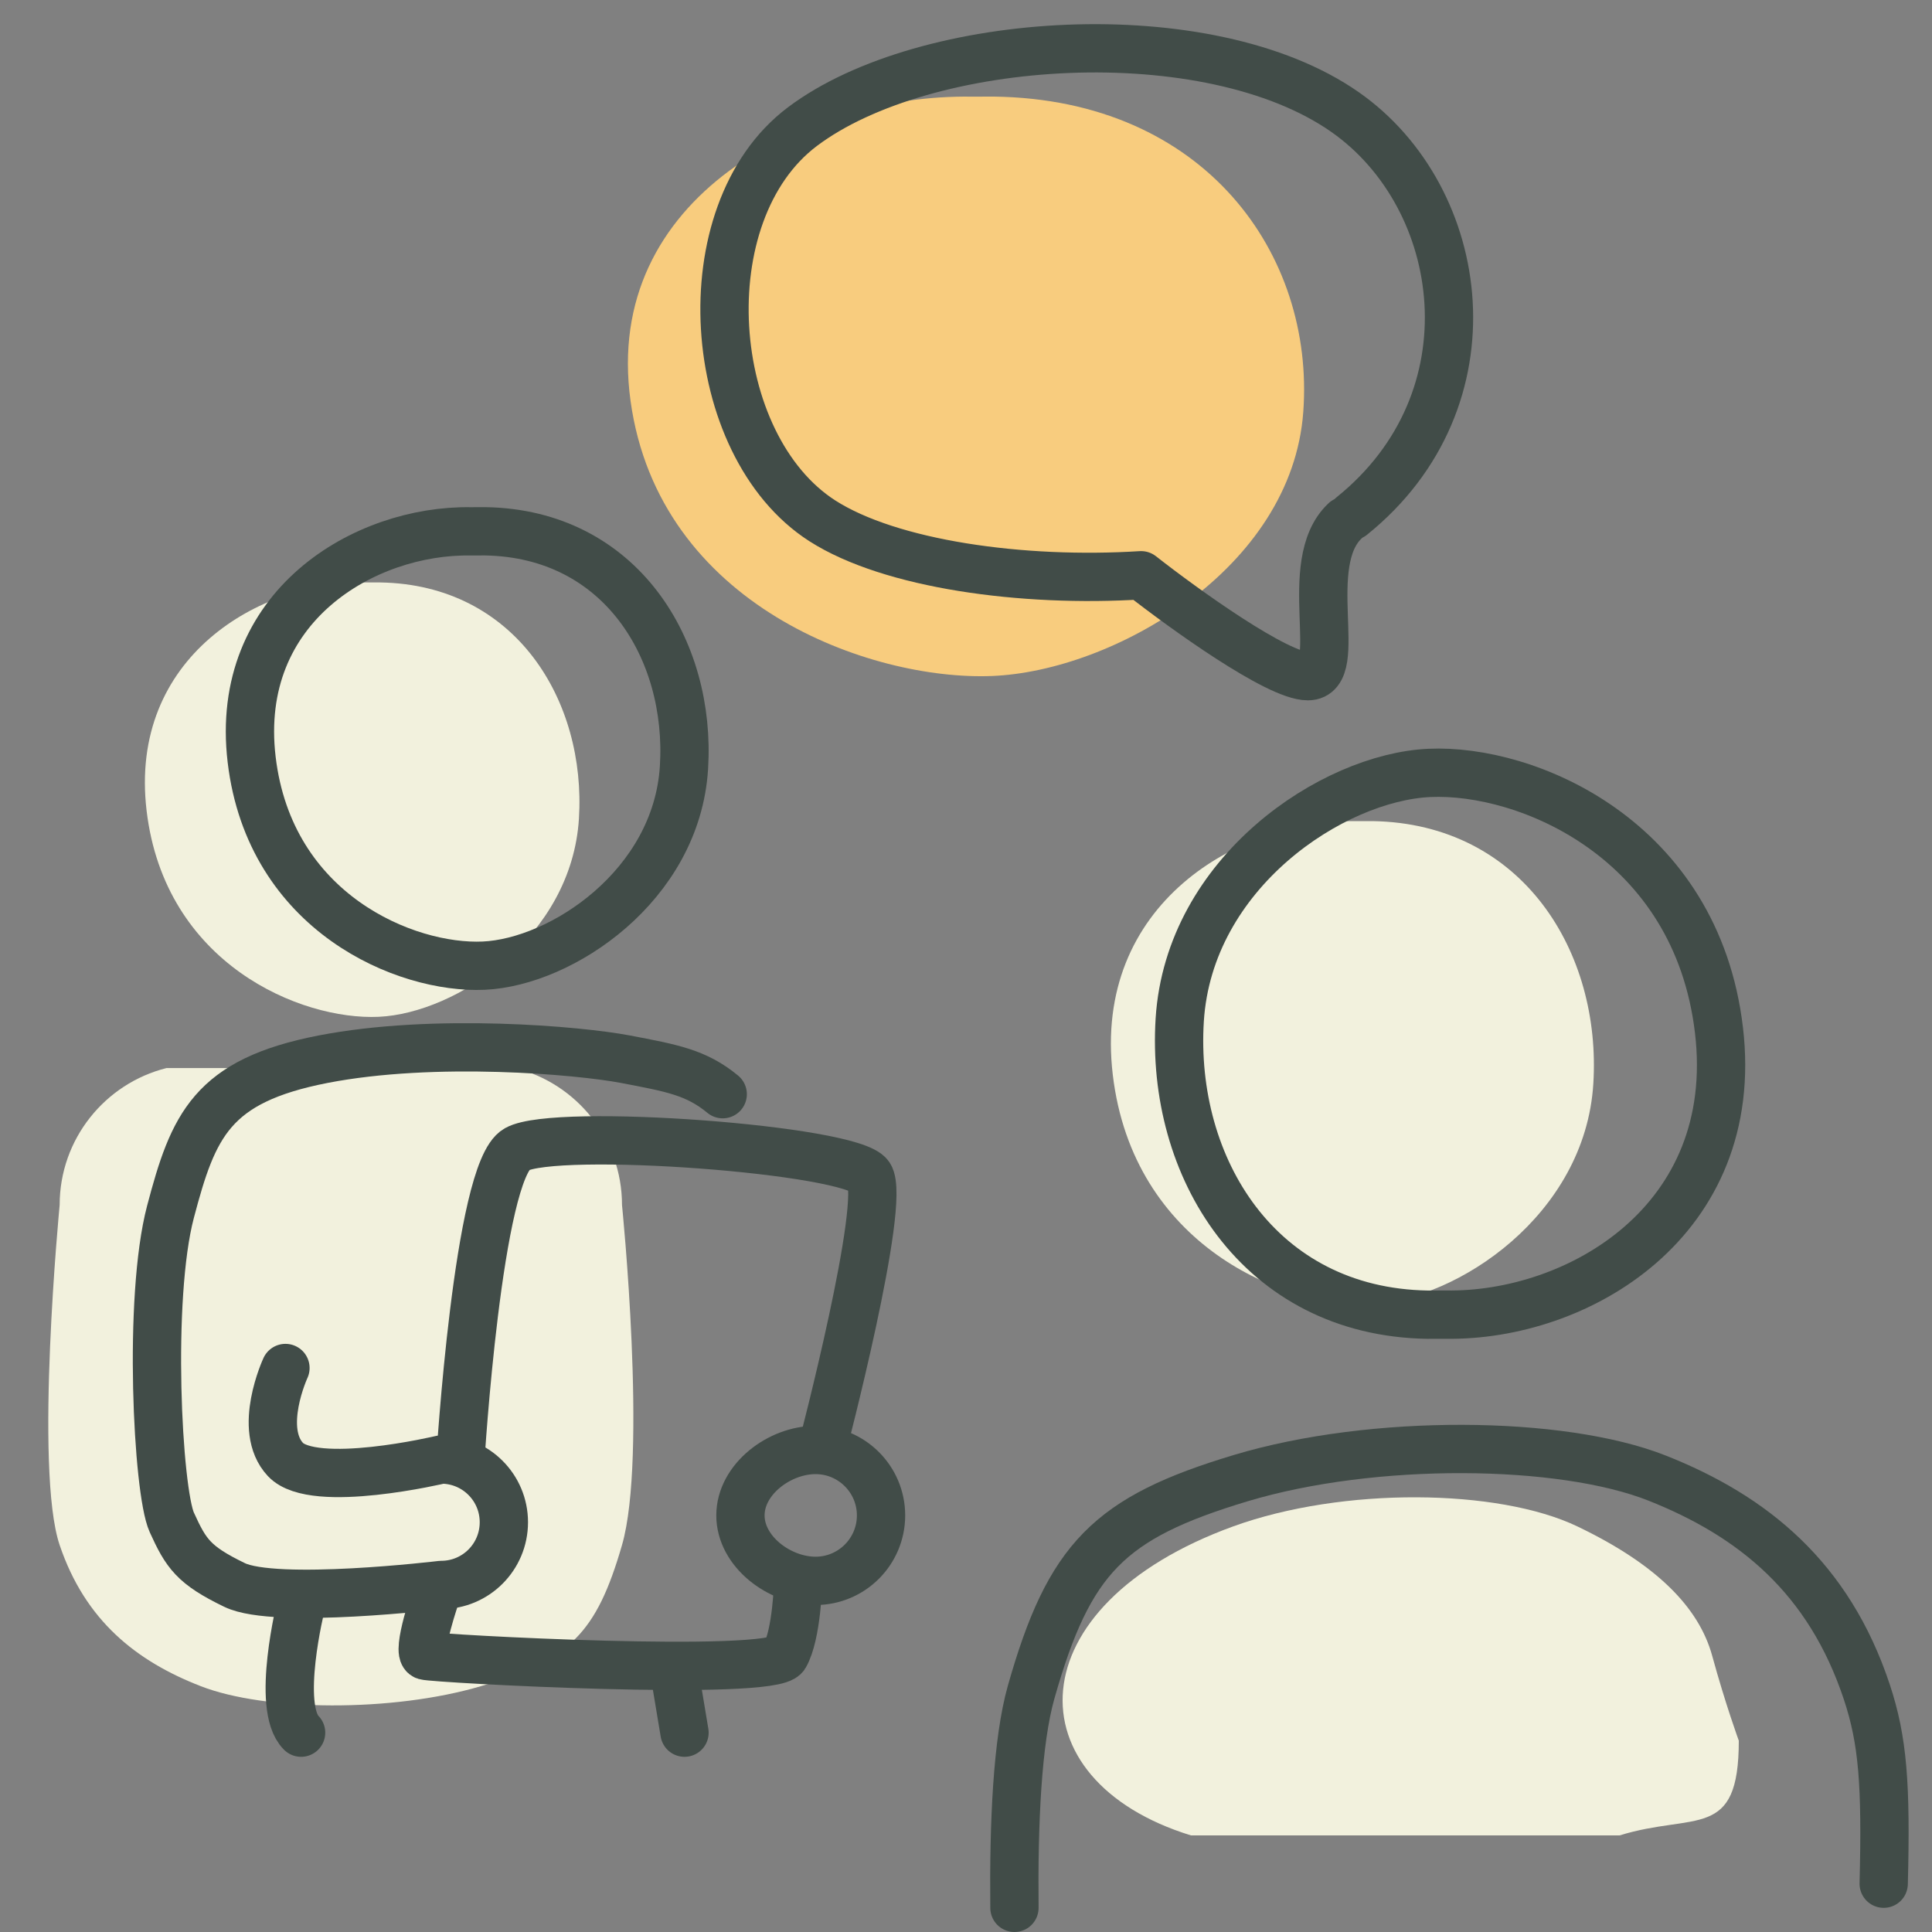
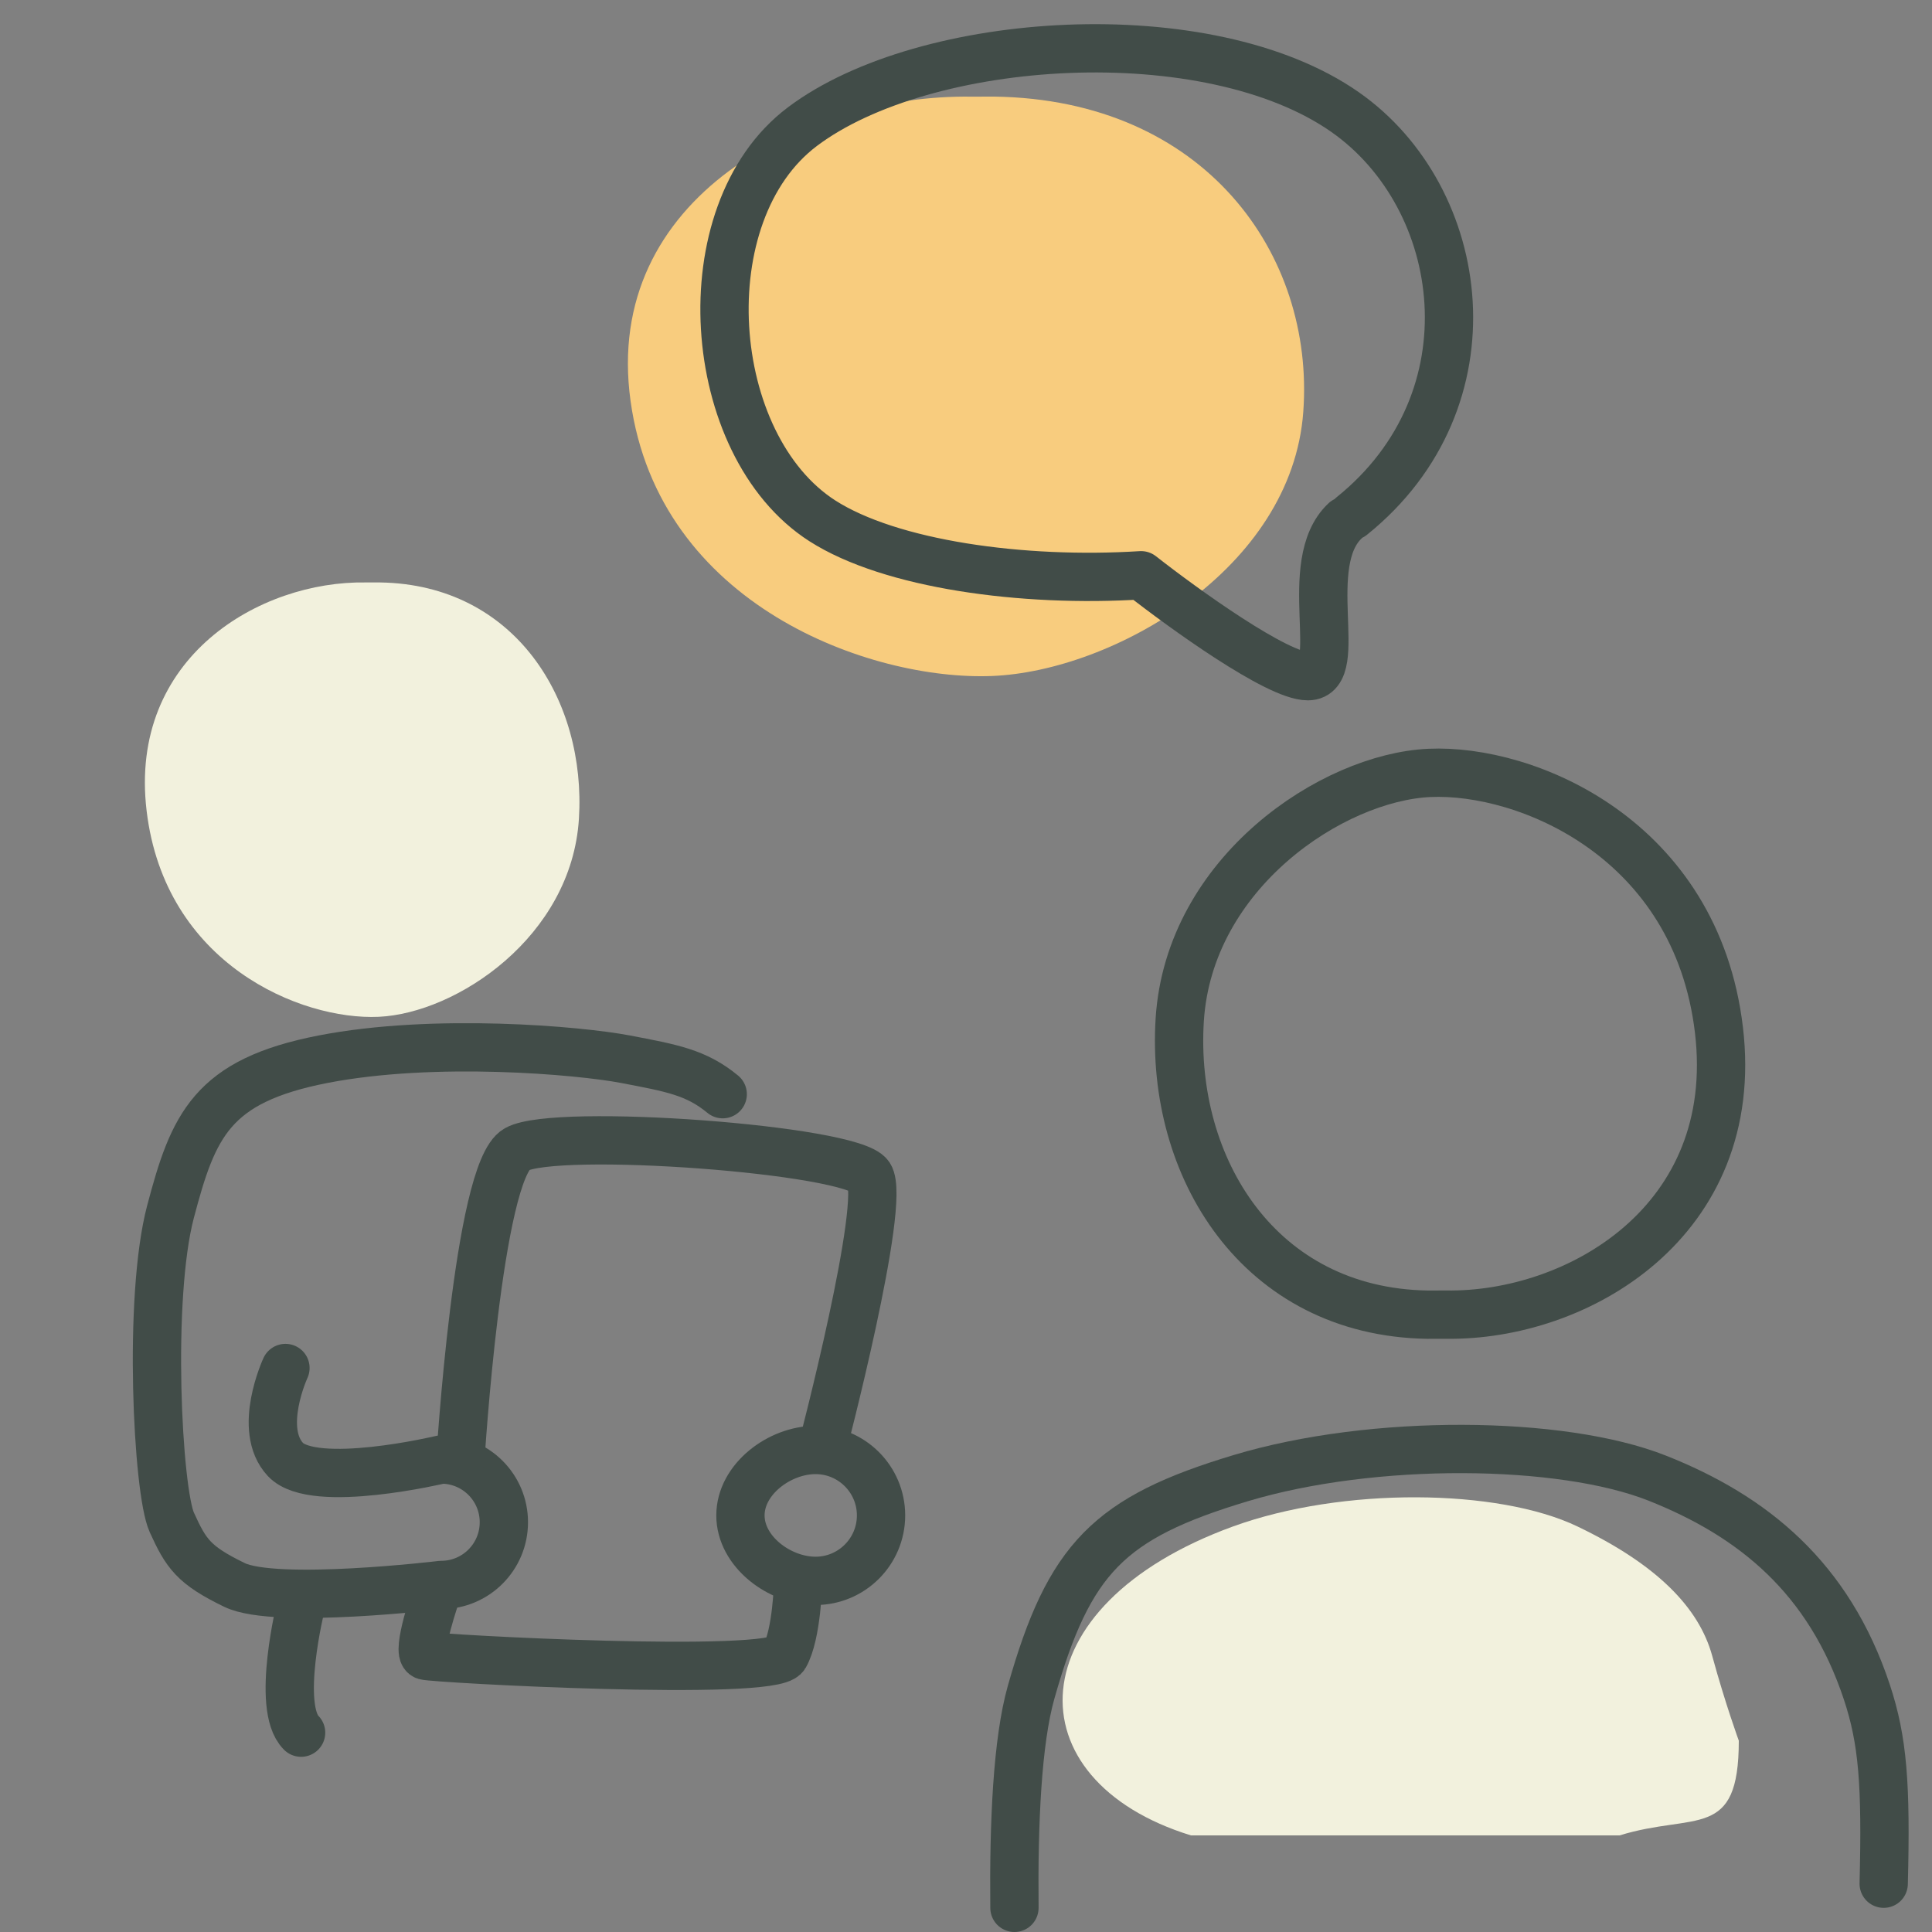
<svg xmlns="http://www.w3.org/2000/svg" width="40" height="40" viewBox="0 0 40 40" fill="none">
  <rect x="0" y="0" width="40" height="40" fill="#808080" stroke="none" />
  <path d="M7.872 12.059C10.676 12.104 12.139 14.508 11.986 16.952C11.832 19.396 9.452 20.979 7.84 21.052C6.228 21.125 3.412 19.961 3.035 16.783C2.658 13.606 5.384 12.023 7.572 12.059L7.872 12.059Z" fill="#F2F1DD" />
-   <path d="M28.416 17C31.532 17.051 33.158 19.722 32.988 22.439C32.818 25.156 30.172 26.915 28.38 26.996C26.588 27.078 23.458 25.784 23.039 22.252C22.62 18.72 25.65 16.96 28.082 17.001L28.416 17Z" fill="#F2F1DD" />
-   <path d="M10.666 22.113C11.936 22.431 12.878 23.58 12.878 24.949C12.878 24.949 13.407 30.159 12.878 31.989C12.348 33.818 11.795 34.37 9.955 34.911C8.115 35.453 5.492 35.429 4.158 34.911C2.823 34.393 1.764 33.554 1.235 31.989C0.706 30.424 1.235 24.949 1.235 24.949C1.235 23.58 2.177 22.431 3.447 22.113" fill="#F2F1DD" />
  <path d="M20.582 2C24.945 2.061 27.221 5.267 26.983 8.527C26.745 11.787 23.04 13.899 20.532 13.996C18.023 14.093 13.641 12.54 13.055 8.302C12.468 4.064 16.71 1.952 20.115 2.001L20.582 2Z" fill="#F8CC7E" />
  <path d="M6.234 33.227C6.234 33.227 5.705 35.343 6.234 35.873" stroke="#414C48" stroke-linecap="round" stroke-linejoin="round" />
-   <path d="M14 34.84L14.172 35.873" stroke="#414C48" stroke-linecap="round" stroke-linejoin="round" />
-   <path d="M10.047 11C12.851 11.046 14.314 13.449 14.161 15.893C14.008 18.337 11.627 19.92 10.015 19.993C8.403 20.066 5.587 18.902 5.21 15.725C4.834 12.547 7.559 10.964 9.748 11.001L10.047 11Z" stroke="#414C48" stroke-miterlimit="10" />
  <path d="M5.91 28.323C5.91 28.323 5.322 29.59 5.91 30.218C6.498 30.845 9.134 30.218 9.134 30.218C9.852 30.218 10.432 30.799 10.432 31.516C10.432 32.234 9.852 32.815 9.134 32.815C9.134 32.815 5.704 33.227 4.856 32.815C4.007 32.404 3.852 32.168 3.557 31.519C3.262 30.87 3.058 26.876 3.53 25.088C4.002 23.3 4.381 22.379 6.688 21.93C8.994 21.482 11.992 21.747 12.95 21.93C13.907 22.113 14.415 22.201 14.963 22.654" stroke="#414C48" stroke-linecap="round" stroke-linejoin="round" />
  <path d="M16.525 32.746C16.525 32.746 16.5 33.84 16.248 34.28C15.995 34.721 9 34.34 8.803 34.28C8.607 34.221 9.036 32.993 9.036 32.993" stroke="#414C48" stroke-linecap="round" stroke-linejoin="round" />
  <path d="M9.53 30.247C9.53 30.247 9.895 24.248 10.698 23.795C11.5 23.342 17.642 23.795 18 24.342C18.358 24.889 17.028 29.967 17.028 29.967" stroke="#414C48" stroke-linecap="round" stroke-linejoin="round" />
  <path d="M15.33 31.375C15.33 32.123 16.137 32.73 16.885 32.73C17.633 32.73 18.241 32.123 18.241 31.375C18.241 30.627 17.633 30.02 16.885 30.02C16.137 30.02 15.33 30.627 15.33 31.375Z" stroke="#414C48" stroke-linecap="round" stroke-linejoin="round" />
  <path d="M27.988 10.683C30.981 8.274 30.382 4.094 27.849 2.321C25.012 0.334 19.145 0.715 16.613 2.622C14.233 4.413 14.584 9.218 17.027 10.784C18.433 11.684 21.165 12.065 23.625 11.91C24.513 12.607 26.448 14 27.078 14C27.865 14 26.907 11.666 27.848 10.784" stroke="#414C48" stroke-linecap="round" stroke-linejoin="round" />
  <path d="M24.657 38C20.945 36.855 21.02 33.242 25.53 31.603C27.793 30.781 31.017 30.817 32.658 31.603C34.299 32.389 35.174 33.279 35.449 34.281C35.723 35.283 36 36.039 36 36.039C36 38.118 35.093 37.518 33.532 38" fill="#F2F1DD" />
  <path d="M29.556 27.219C26.059 27.162 24.235 24.164 24.425 21.116C24.617 18.067 27.585 16.093 29.596 16.002C31.607 15.911 35.119 17.363 35.589 21.326C36.059 25.289 32.659 27.263 29.93 27.218L29.556 27.219Z" stroke="#414C48" stroke-miterlimit="10" />
  <path d="M39 39C39.052 36.947 38.984 36.038 38.651 35.032C37.864 32.66 36.291 31.387 34.308 30.602C32.324 29.817 28.427 29.781 25.692 30.602C22.958 31.423 22.136 32.259 21.349 35.032C21.061 36.047 20.985 37.75 21.003 39.5" stroke="#414C48" stroke-linecap="round" stroke-linejoin="round" />
</svg>